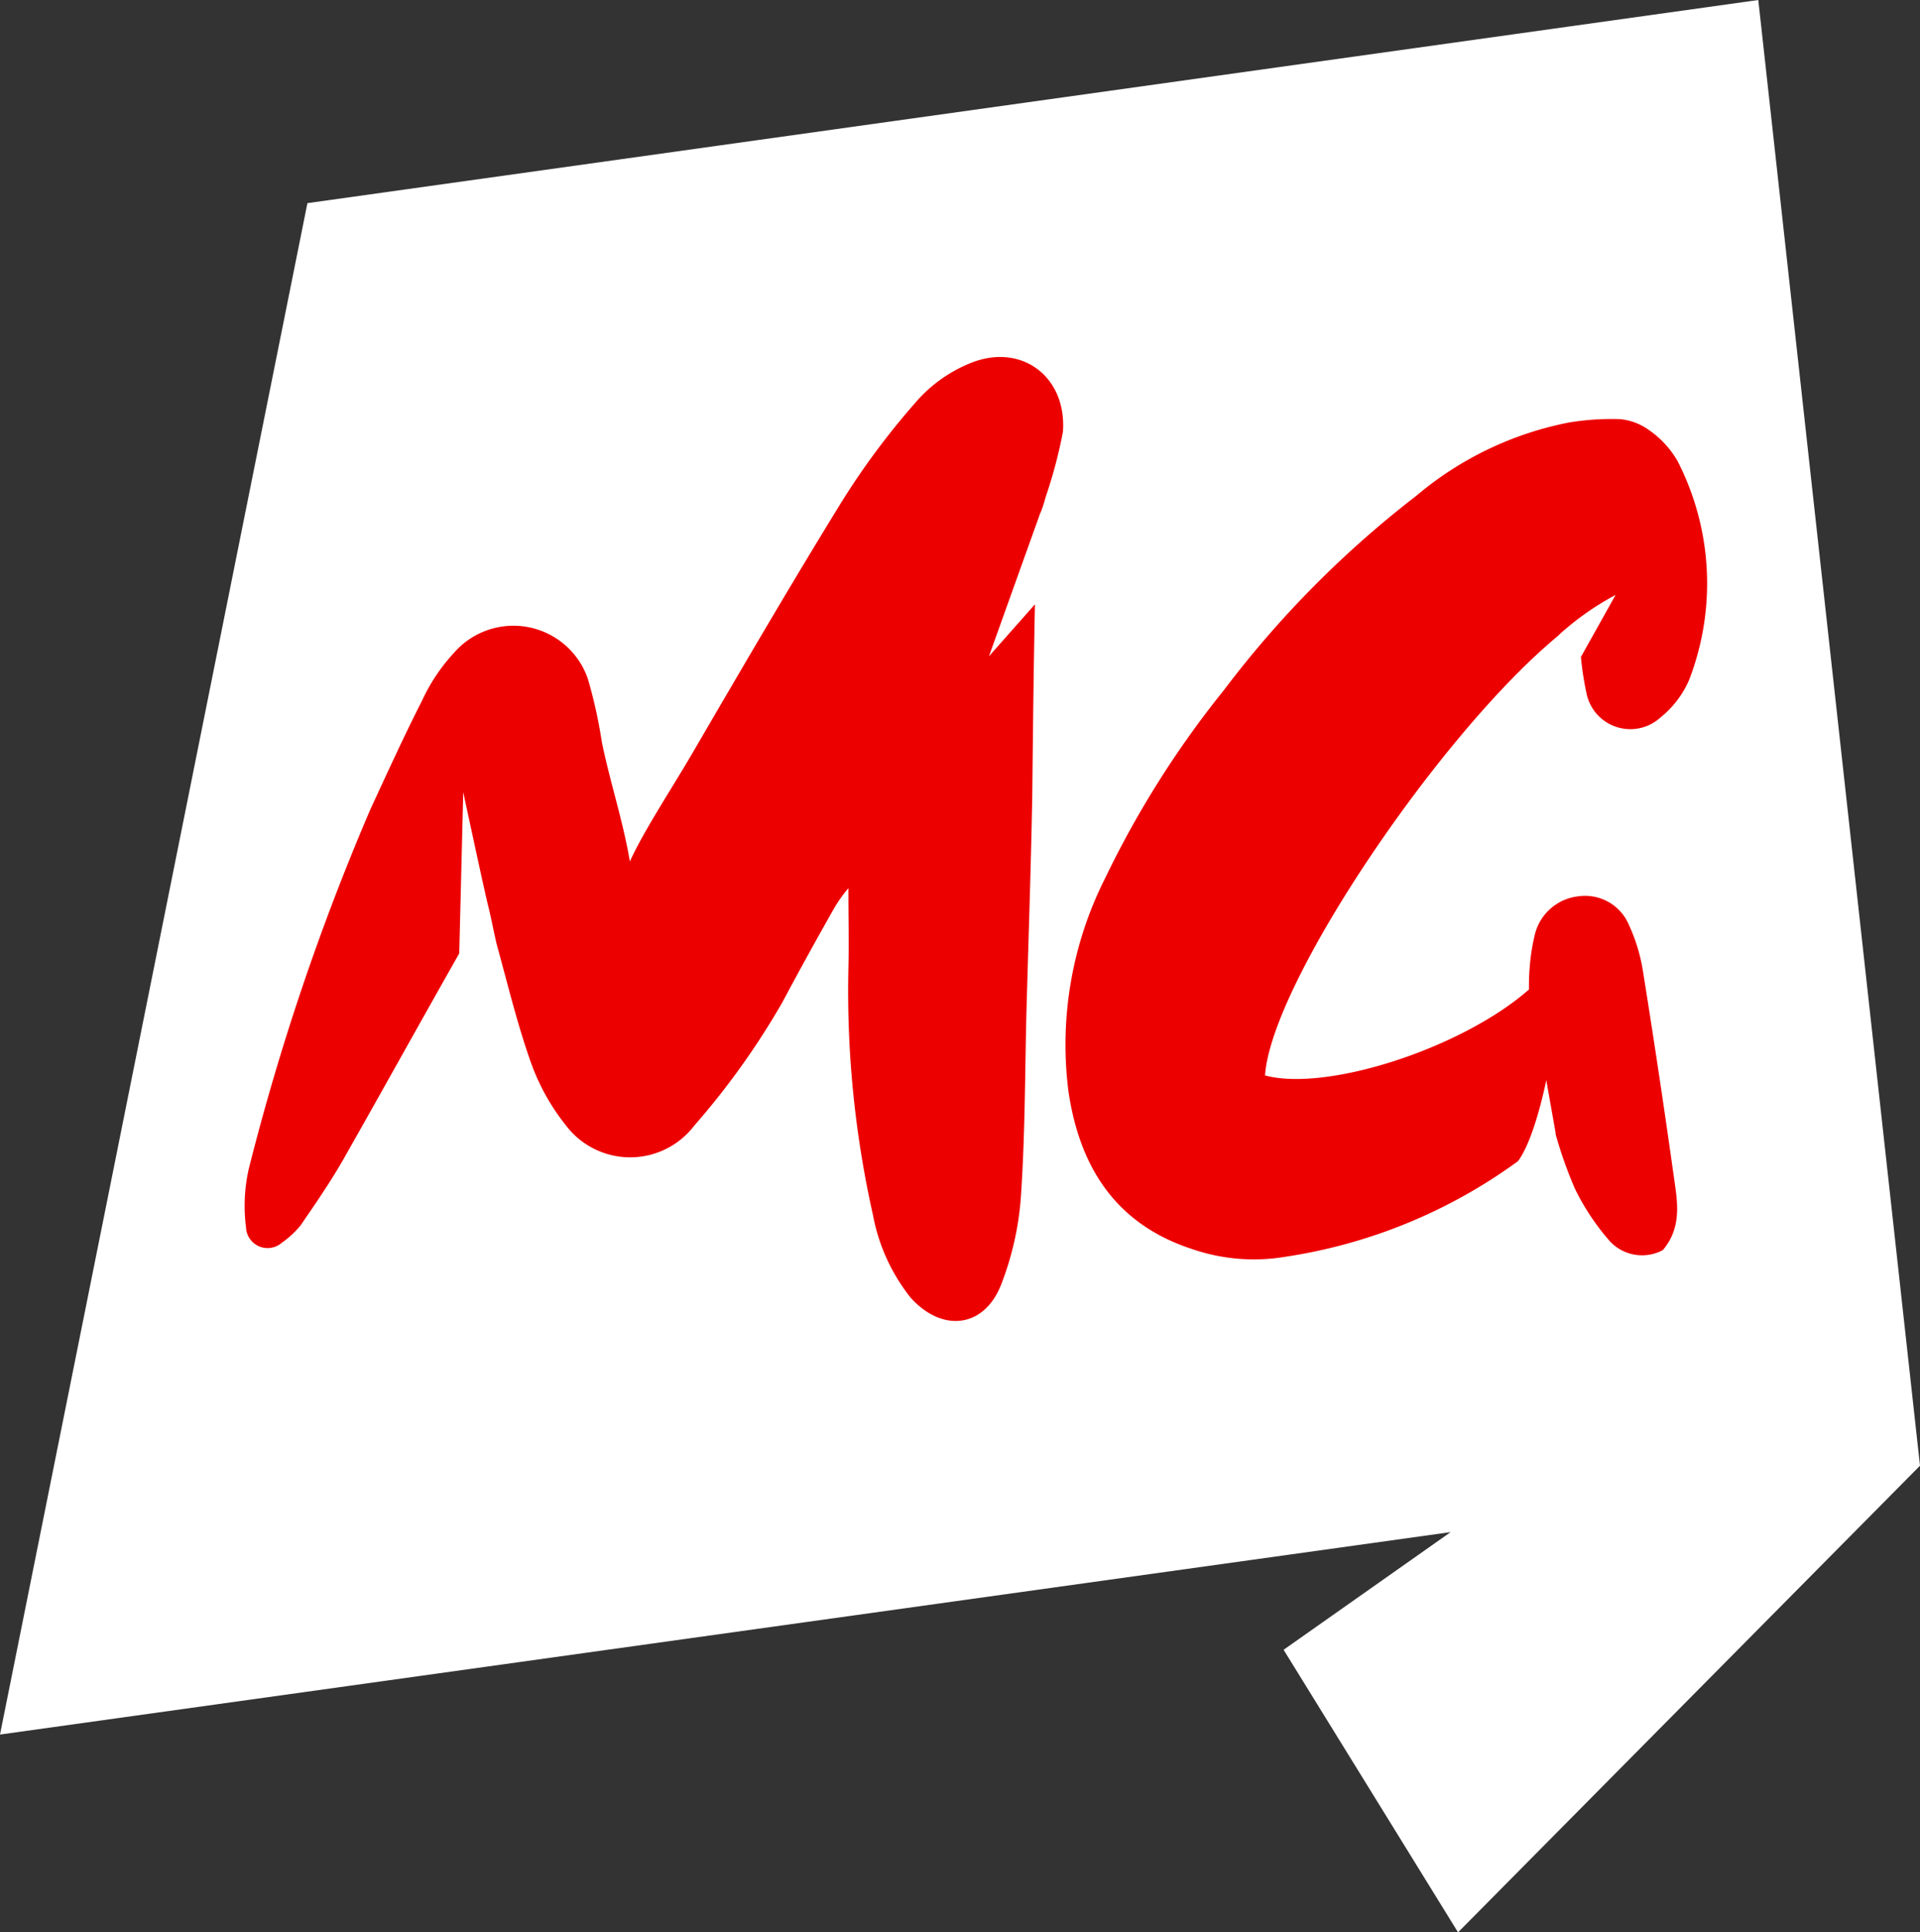
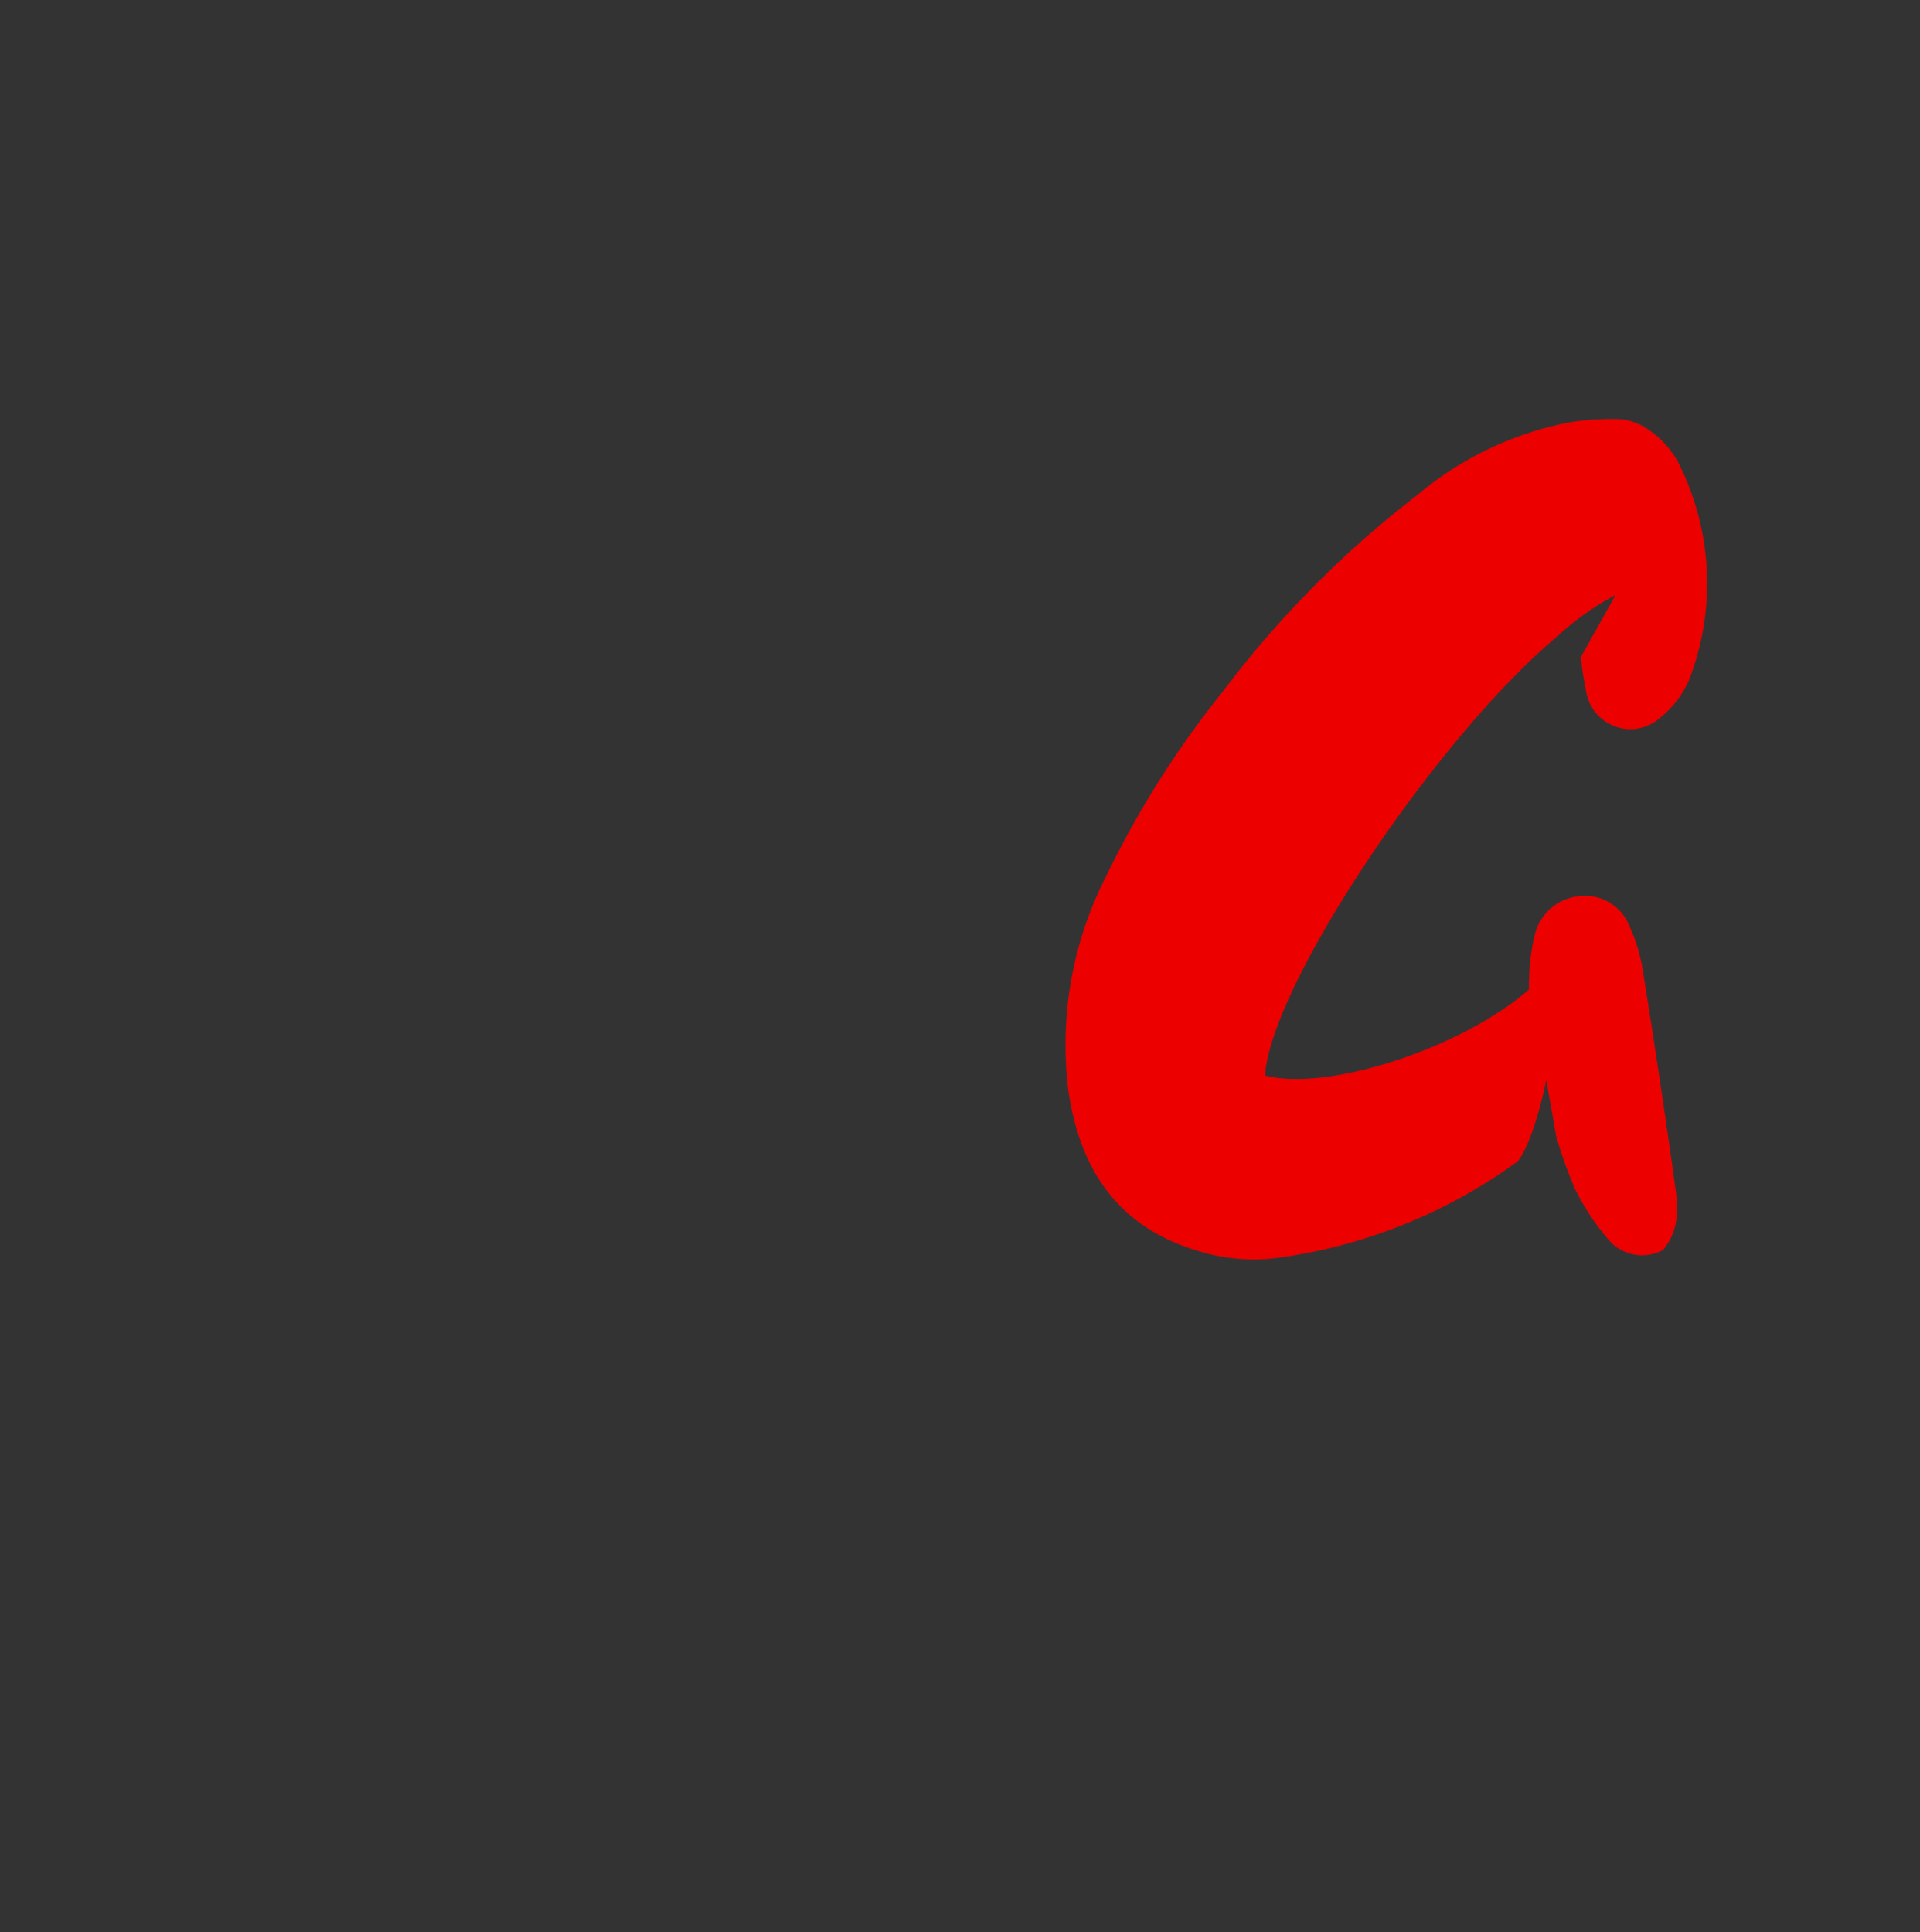
<svg xmlns="http://www.w3.org/2000/svg" width="118.402" height="119.181" viewBox="0 0 118.402 119.181">
  <rect x="0" y="0" width="118.402" height="119.181" fill="#333333" stroke="none" />
  <g id="Group_272" data-name="Group 272" transform="translate(-2079.986 -496.568)">
-     <path id="Path_113" data-name="Path 113" d="M2079.986,603.55l18.958-94.453,89.472-12.529,9.972,90.4L2169.9,615.749l-10.757-17.428,10.3-7.257Z" fill="#fff" />
-     <path id="Path_114" data-name="Path 114" d="M2145.535,523.2a29.234,29.234,0,0,1-1.068,4.028,7.93,7.93,0,0,1-.288.9l-.041.082-3.165,8.836,2.836-3.205c-.082,3.9-.123,7.849-.164,11.753-.083,4.6-.247,9.165-.37,13.768-.082,3.658-.082,7.315-.329,10.973a18.563,18.563,0,0,1-1.192,5.384c-1.027,2.753-3.658,3.082-5.63.863a11.583,11.583,0,0,1-2.3-5.055,63.109,63.109,0,0,1-1.52-15.206c.041-1.521,0-3.042,0-4.973a8.549,8.549,0,0,0-.9,1.274c-1.069,1.89-2.137,3.822-3.165,5.754a47.291,47.291,0,0,1-5.425,7.6,4.972,4.972,0,0,1-7.931,0,13.439,13.439,0,0,1-2.138-3.822c-.822-2.3-1.4-4.686-2.054-7.069-.206-.74-.329-1.521-.576-2.548-.164-.576-1.562-7.11-1.562-7.11l-.246,9.945c-2.425,4.275-4.767,8.508-7.192,12.782-.781,1.356-1.685,2.671-2.589,3.986a5.663,5.663,0,0,1-1.151,1.069,1.334,1.334,0,0,1-2.219-.946,10.4,10.4,0,0,1,.164-3.575,147.4,147.4,0,0,1,7.521-22.234c1.028-2.219,2.055-4.479,3.164-6.657a11.285,11.285,0,0,1,1.973-2.959,4.855,4.855,0,0,1,8.261,1.6,29.962,29.962,0,0,1,.863,3.905c.493,2.424,1.315,4.89,1.726,7.356.863-1.891,2.548-4.439,3.822-6.617,3.041-5.219,6.082-10.438,9.247-15.576a46.666,46.666,0,0,1,4.521-6.082,8.842,8.842,0,0,1,3.328-2.425C2142.905,517.654,2145.782,519.75,2145.535,523.2Z" fill="#ed0000" />
    <path id="Path_115" data-name="Path 115" d="M2177.478,537.085l2.137-3.822a17.013,17.013,0,0,0-3.082,2.1,4.515,4.515,0,0,0-.453.411c-7.315,6.041-17.713,21.453-18.082,27.124,3.822,1.028,12.164-1.685,16.274-5.3,0-.369,0-.822.041-1.274a12.293,12.293,0,0,1,.329-2.136,3.115,3.115,0,0,1,2.712-2.343,2.93,2.93,0,0,1,3.083,1.767,10.821,10.821,0,0,1,.863,2.836c.7,4.356,1.356,8.754,1.972,13.151.206,1.4.329,2.795-.739,4.069a2.71,2.71,0,0,1-3.37-.658,14.653,14.653,0,0,1-2.055-3.124,26.167,26.167,0,0,1-1.192-3.369v-.083l-.575-3.246s-.7,3.575-1.726,4.972l-.041.042a32.5,32.5,0,0,1-14.3,5.876,11.707,11.707,0,0,1-5.713-.452c-4.726-1.52-6.986-5.014-7.685-9.74a22.8,22.8,0,0,1,2.26-13.151,59.82,59.82,0,0,1,7.316-11.589,63.177,63.177,0,0,1,11.877-12,20.712,20.712,0,0,1,9.411-4.52,16.133,16.133,0,0,1,3.164-.206,3.631,3.631,0,0,1,1.809.7,5.852,5.852,0,0,1,1.726,1.89,16.52,16.52,0,0,1,.7,13.521,6.084,6.084,0,0,1-1.768,2.3,2.758,2.758,0,0,1-4.561-1.562A18.4,18.4,0,0,1,2177.478,537.085Z" fill="#ed0000" />
  </g>
</svg>